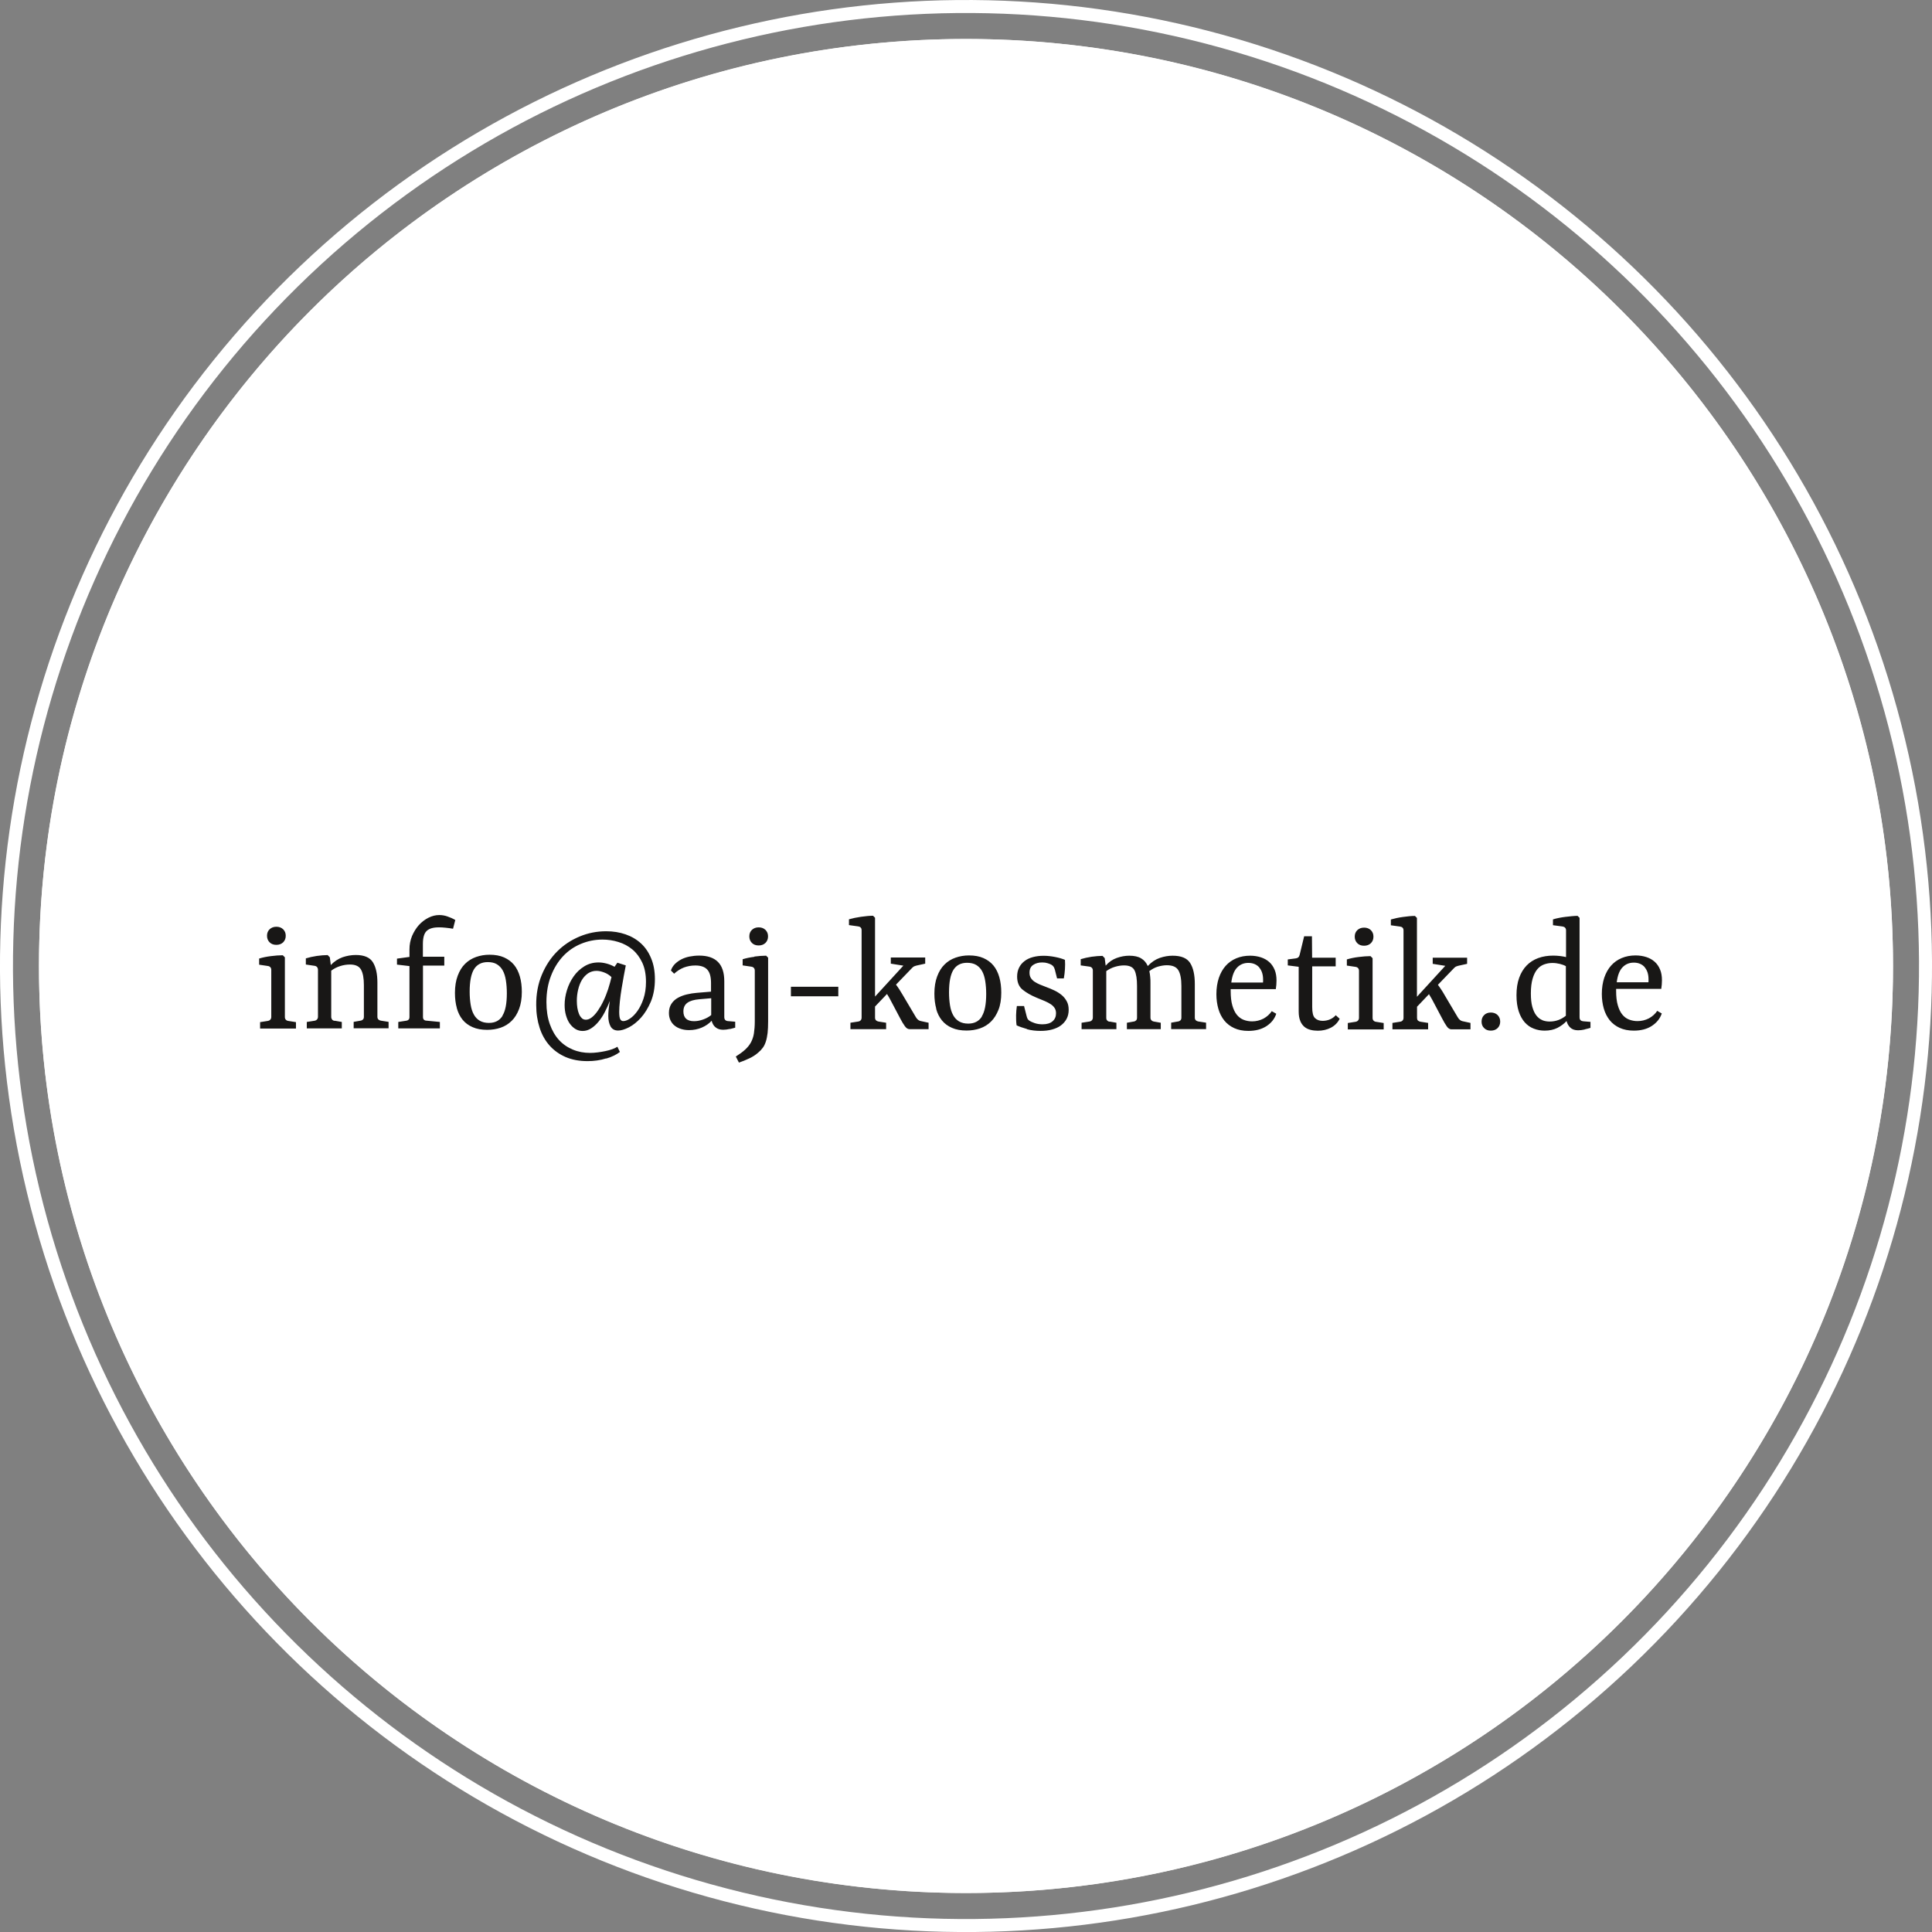
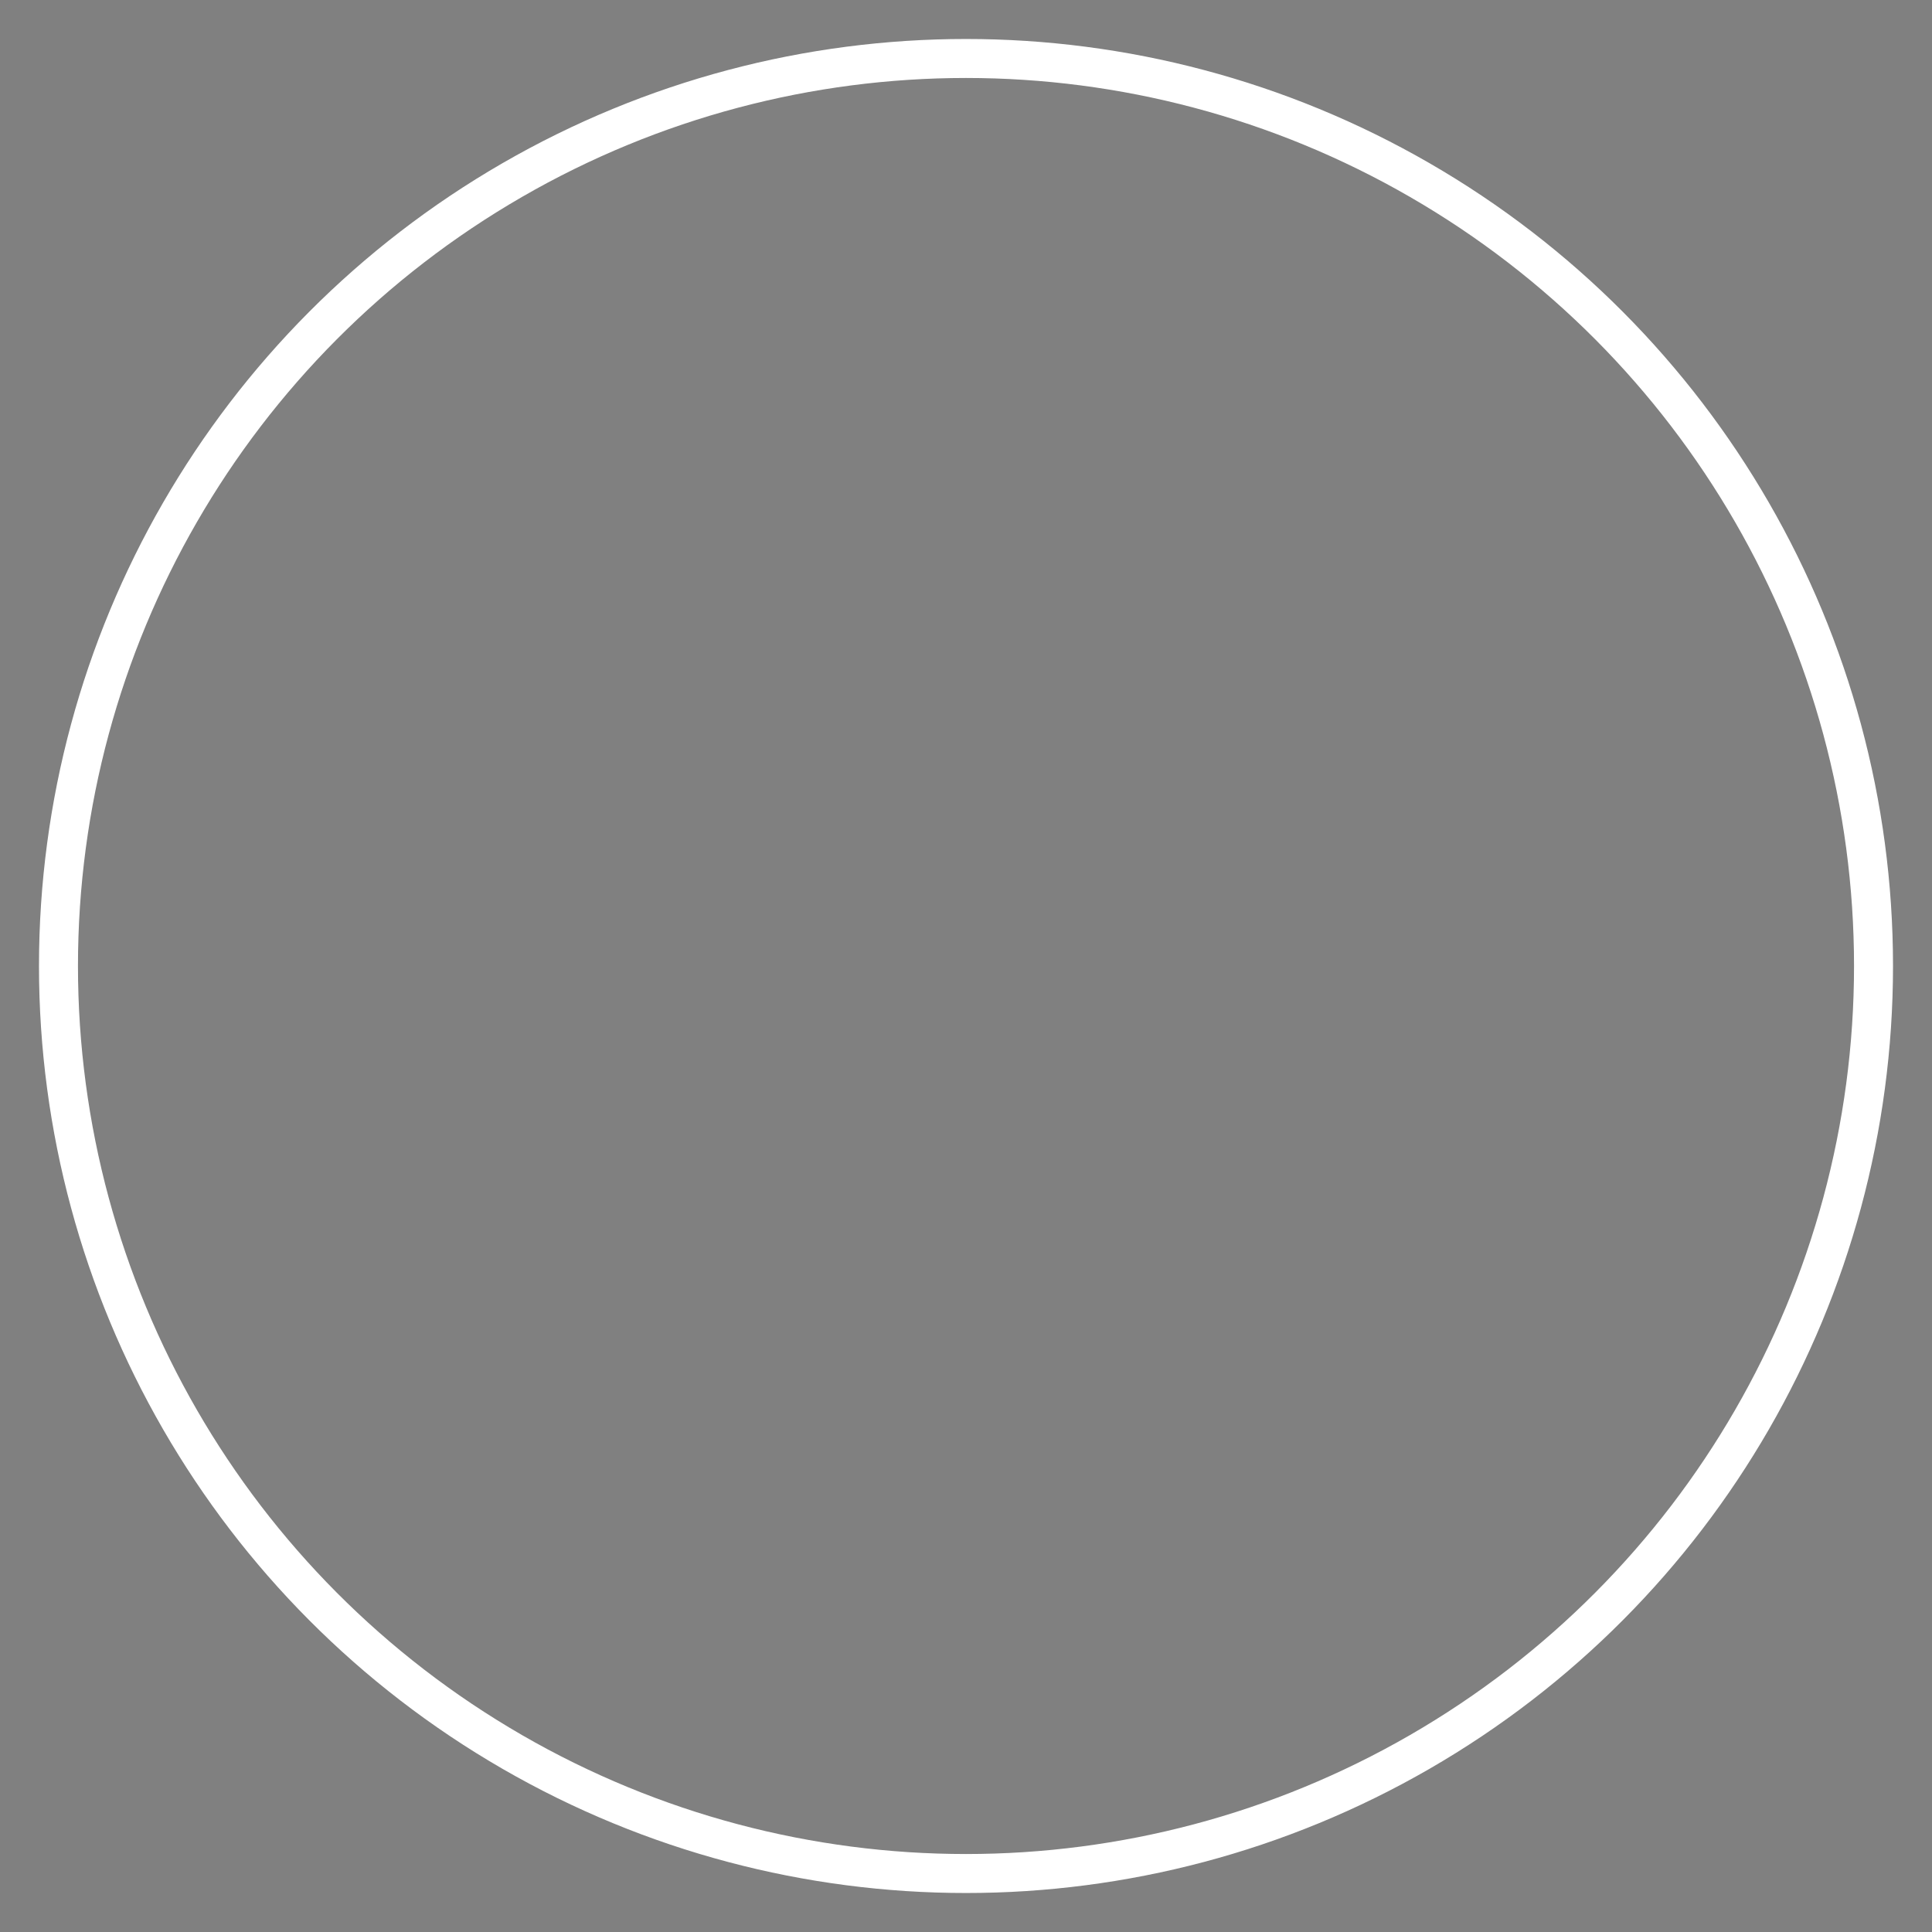
<svg xmlns="http://www.w3.org/2000/svg" id="Ebene_1" viewBox="0 0 223 223">
  <rect x="0" y="0" width="223" height="223" fill="#808080" stroke="none" />
  <defs>
    <style>.cls-1{stroke-width:4.5px;}.cls-1,.cls-2{fill:none;stroke:#fff;}.cls-2{stroke-width:1.5px;}.cls-3{fill:#181716;}.cls-3,.cls-4{stroke-width:0px;}.cls-4{fill:#fff;}</style>
  </defs>
-   <path class="cls-4" d="m111.5,218.5c59.09,0,107-47.91,107-107S170.59,4.5,111.5,4.5,4.5,52.41,4.5,111.5s47.91,107,107,107" />
-   <circle class="cls-2" cx="111.5" cy="111.5" r="110.75" transform="translate(-23.02 29.23) rotate(-13.55)" />
  <circle class="cls-1" cx="111.5" cy="111.5" r="104.75" />
-   <path class="cls-3" d="m191.29,116.67c-.24.36-.56.65-.96.87-.41.21-.85.32-1.32.32-.35,0-.67-.06-.98-.18s-.56-.31-.78-.58c-.22-.27-.39-.63-.52-1.08-.13-.45-.19-1-.19-1.65v-.23h5.21c.02-.15.04-.32.06-.51.01-.19.02-.36.02-.49,0-.47-.07-.89-.22-1.24-.15-.36-.36-.66-.62-.89-.27-.24-.59-.42-.96-.54-.37-.12-.79-.19-1.24-.19-.59,0-1.12.1-1.6.3-.48.2-.89.49-1.23.87-.34.38-.6.85-.79,1.4-.18.55-.28,1.18-.28,1.87,0,.61.08,1.18.23,1.7.15.52.38.96.68,1.34.3.37.69.67,1.15.88.46.21,1.01.32,1.63.32.83,0,1.53-.18,2.09-.55.56-.37.94-.84,1.14-1.43l-.52-.3Zm-1.45-5.02c.3.36.44.82.44,1.39,0,.06,0,.12,0,.18,0,.06-.01.11-.01.16h-3.66c.1-.79.32-1.37.67-1.73.34-.36.78-.54,1.3-.54s.97.18,1.27.54m-6.92,7.16c.27-.06.49-.12.65-.17v-.69l-.84-.07c-.12-.01-.22-.05-.3-.12-.08-.07-.12-.18-.12-.35v-11.47l-.23-.23c-.21,0-.43.02-.68.04-.24.02-.49.05-.74.08s-.5.07-.74.12c-.24.05-.47.1-.68.17v.67l1.11.15c.12.02.22.06.29.14.07.07.11.18.11.31v3.08c-.2-.05-.43-.09-.68-.12-.25-.03-.51-.05-.79-.05-.63,0-1.21.09-1.73.28-.52.19-.97.47-1.34.85-.37.38-.66.85-.87,1.43-.21.58-.31,1.25-.31,2.02,0,.72.09,1.34.26,1.86.17.52.41.94.7,1.27.3.33.64.57,1.04.72.4.16.82.23,1.26.23.56,0,1.05-.11,1.47-.32.42-.22.77-.48,1.05-.79.08.31.22.56.43.76.21.2.51.31.9.31.23,0,.48-.03.75-.09m-4.87-1.08c-.26-.1-.49-.28-.69-.53-.2-.25-.35-.58-.47-1-.12-.42-.17-.94-.17-1.57,0-.67.07-1.23.2-1.68.13-.45.31-.81.53-1.08.22-.27.49-.46.79-.57.3-.11.62-.17.96-.17.31,0,.6.04.88.11.28.07.51.16.68.26v5.72c-.25.2-.53.37-.85.49-.32.12-.66.18-1.03.18-.29,0-.57-.05-.83-.15m-5.17-.6c-.2-.19-.46-.29-.78-.29s-.58.1-.77.29c-.2.19-.3.45-.3.76s.1.56.3.75c.2.2.45.29.77.29s.58-.1.78-.29c.2-.2.3-.45.3-.75s-.1-.56-.3-.76m-8.91.77c-.12-.02-.22-.07-.29-.14-.07-.07-.1-.18-.1-.3v-1.29l1.38-1.45c.11.18.22.37.34.58.11.21.23.43.35.66l.83,1.57c.19.37.37.67.53.9.16.23.34.35.54.35h2.2v-.74l-.92-.2c-.11-.02-.2-.07-.29-.14-.09-.07-.18-.17-.26-.31l-1.51-2.55c-.14-.24-.26-.46-.39-.64-.12-.19-.25-.37-.39-.56l1.87-1.94c.09-.09.18-.16.28-.19.09-.04.21-.07.35-.1l.87-.19v-.71h-3.97v.71l1.45.23-3.27,3.57v-9.1l-.23-.23c-.42,0-.89.05-1.39.12-.51.07-.97.17-1.39.29v.67l1.07.15c.13.02.22.06.29.14.07.07.1.18.1.31v10.07c0,.13-.03.23-.1.31-.07.08-.16.13-.29.15l-.89.14v.74h4.12v-.74l-.89-.14Zm-5.72-10.57c-.2-.19-.46-.29-.78-.29s-.58.1-.78.29c-.2.19-.3.44-.3.75s.1.56.3.76c.2.2.46.29.78.29s.58-.1.78-.29c.2-.2.3-.45.3-.76s-.1-.55-.3-.75m-.05,3c-.42,0-.87.04-1.36.1-.49.06-.94.15-1.36.28v.71l1.01.15c.13.02.22.07.29.15.07.08.1.18.1.31v5.42c0,.13-.04.23-.11.31-.07.08-.17.13-.29.15l-.89.14v.74h4.14v-.74l-.89-.14c-.13-.02-.22-.07-.29-.15-.07-.08-.1-.18-.1-.31v-6.88l-.23-.23Zm-8.1,7.48c.12.29.28.51.48.68.2.17.44.28.71.35.27.07.56.1.85.1.55,0,1.05-.12,1.5-.35.45-.24.79-.58,1.01-1.03l-.45-.41c-.19.21-.41.37-.67.48-.26.11-.54.17-.85.17-.37,0-.66-.11-.88-.32s-.32-.63-.32-1.27v-4.7h2.71v-1h-2.72l-.02-2.47h-.9l-.52,2.14c-.03.12-.08.22-.15.28-.07.07-.17.11-.3.13l-.92.12v.69l1.26.16v5.16c0,.44.06.8.18,1.08m-3.28-1.13c-.24.36-.56.65-.96.87-.41.21-.85.32-1.32.32-.35,0-.67-.06-.98-.18-.3-.12-.56-.31-.78-.58-.22-.27-.39-.63-.52-1.08-.13-.45-.19-1-.19-1.65v-.23h5.21c.02-.15.04-.32.06-.51.01-.19.02-.36.02-.49,0-.47-.07-.89-.22-1.24-.15-.36-.36-.66-.62-.89-.27-.24-.59-.42-.96-.54-.37-.12-.79-.19-1.24-.19-.59,0-1.12.1-1.6.3-.48.2-.89.49-1.23.87-.34.38-.6.85-.79,1.4-.18.55-.28,1.18-.28,1.87,0,.61.08,1.18.23,1.7.15.52.38.96.68,1.34.3.37.69.67,1.15.88.46.21,1,.32,1.62.32.83,0,1.53-.18,2.1-.55.56-.37.94-.84,1.13-1.43l-.52-.3Zm-1.45-5.02c.3.36.44.82.44,1.39,0,.06,0,.12,0,.18,0,.06,0,.11-.01.16h-3.66c.1-.79.32-1.37.67-1.73.34-.36.78-.54,1.3-.54s.97.18,1.27.54m-17.29,6.25c-.12-.02-.21-.07-.28-.15-.07-.07-.1-.17-.1-.31v-5.38c.3-.22.64-.39,1.01-.5.37-.11.72-.16,1.04-.16.63,0,1.04.2,1.22.59.19.39.28.99.28,1.79v3.66c0,.14-.04.24-.11.31-.07.07-.17.12-.28.13l-.78.14v.74h3.91v-.74l-.79-.14c-.12-.02-.22-.07-.29-.15-.07-.07-.11-.17-.11-.3v-3.95c0-.27,0-.52-.03-.76-.02-.24-.05-.46-.1-.66.32-.24.65-.42,1-.52s.69-.16,1.02-.16c.65,0,1.1.19,1.33.58.23.38.35.99.35,1.82v3.65c0,.14-.04.24-.11.31-.07.07-.17.12-.28.13l-.79.14v.74h4.03v-.74l-.9-.14c-.12-.02-.22-.07-.29-.14-.07-.07-.11-.18-.11-.3v-3.88c0-1.06-.18-1.87-.54-2.43-.36-.56-1.03-.84-2.02-.84-.48,0-.97.08-1.47.25-.5.17-.97.48-1.4.94-.17-.38-.42-.68-.76-.88-.34-.21-.8-.31-1.38-.31-.48,0-.96.09-1.44.26-.48.17-.91.46-1.28.89l-.11-.87-.25-.26c-.39,0-.81.04-1.26.1-.45.07-.87.16-1.26.28v.72l1.01.14c.13.02.22.07.29.15.07.08.1.18.1.31v5.42c0,.13-.04.23-.11.31-.07.08-.17.13-.29.15l-.9.14v.74h4.02v-.74l-.79-.14Zm-9.55.86c.49.14,1.03.2,1.6.2.47,0,.91-.05,1.31-.16.4-.11.74-.26,1.02-.47.28-.21.5-.46.66-.76.16-.3.24-.65.24-1.04s-.07-.71-.22-.98c-.15-.28-.34-.52-.58-.72-.24-.2-.52-.38-.83-.53-.32-.15-.64-.29-.98-.41-.24-.09-.48-.18-.71-.28s-.43-.2-.61-.32c-.18-.12-.32-.26-.43-.43-.11-.17-.16-.37-.16-.62,0-.41.14-.71.43-.9.28-.19.64-.29,1.06-.28.23,0,.43.03.61.09.17.05.31.11.42.17.12.07.21.15.27.25.06.09.1.21.14.34l.25.99h.78c.06-.35.11-.7.13-1.07.02-.36.03-.72,0-1.07-.3-.13-.67-.24-1.13-.33-.46-.09-.9-.14-1.32-.14-.45,0-.87.05-1.24.15-.38.1-.7.25-.97.46-.27.2-.48.45-.63.75-.15.3-.23.64-.23,1.04,0,.66.21,1.17.63,1.51.42.34.95.65,1.6.92.36.15.69.28.97.4.28.12.52.25.71.38.19.13.33.28.43.44.1.16.15.36.15.59,0,.38-.13.69-.4.92-.26.23-.65.35-1.16.35-.34,0-.65-.05-.91-.14s-.46-.18-.58-.26c-.11-.07-.18-.14-.23-.23-.05-.09-.09-.21-.13-.38l-.28-1.1h-.83c-.05.33-.08.69-.09,1.07,0,.39,0,.77.06,1.16.32.15.73.29,1.22.43m-5.23-1.44c-.34.54-.87.81-1.57.81-.43,0-.78-.09-1.07-.26-.28-.17-.51-.41-.68-.73-.17-.31-.29-.69-.36-1.14s-.11-.94-.11-1.48c0-1.19.17-2.06.51-2.6.34-.54.87-.81,1.57-.81.42,0,.77.08,1.06.25.28.17.51.41.68.72.17.31.29.69.36,1.14.07.45.11.94.11,1.49,0,1.19-.17,2.05-.51,2.59m-5.27-.89c.14.53.37.98.67,1.35.3.37.69.66,1.16.86.47.21,1.03.31,1.68.31.55,0,1.07-.08,1.56-.25.49-.17.91-.43,1.27-.79.36-.35.64-.81.86-1.36s.32-1.21.32-1.98c0-.64-.07-1.23-.22-1.76-.15-.53-.37-.98-.67-1.35s-.69-.66-1.16-.87c-.47-.21-1.03-.31-1.68-.31-.55,0-1.07.09-1.55.26-.49.17-.91.43-1.27.79-.36.35-.64.81-.85,1.37-.21.56-.32,1.22-.32,1.98,0,.64.07,1.23.22,1.76m-6.67,1.47c-.12-.02-.22-.07-.29-.14s-.11-.18-.11-.3v-1.29l1.38-1.45c.11.18.23.37.34.58.11.21.23.43.35.66l.83,1.57c.19.37.37.67.54.9.16.23.34.35.54.35h2.2v-.74l-.92-.2c-.11-.02-.21-.07-.29-.14-.09-.07-.18-.17-.26-.31l-1.51-2.55c-.14-.24-.27-.46-.39-.64-.12-.19-.25-.37-.39-.56l1.87-1.94c.09-.09.18-.16.28-.19.09-.04.21-.07.35-.1l.87-.19v-.71h-3.97v.71l1.45.23-3.27,3.57v-9.1l-.23-.23c-.42,0-.89.05-1.39.12s-.97.17-1.39.29v.67l1.07.15c.13.02.22.06.29.14.07.07.1.18.1.31v10.07c0,.13-.03.23-.1.31-.07.08-.16.13-.29.15l-.9.14v.74h4.12v-.74l-.89-.14Zm-4.64-4.01h-5.47v1.1h5.47v-1.1Zm-8.41-6.57c-.2-.19-.46-.29-.78-.29s-.58.1-.78.29c-.2.19-.3.44-.3.75s.1.56.3.76c.2.2.46.29.78.29s.58-.1.78-.29c.2-.2.3-.45.3-.76s-.1-.55-.3-.75m-1.27,3.11c-.49.06-.94.15-1.36.28v.71l1.01.15c.13.02.22.07.29.15.07.08.1.18.1.31v5.86c0,.53-.04.99-.1,1.38-.06.38-.18.73-.34,1.03-.16.3-.39.58-.67.84-.28.26-.64.52-1.08.8l.36.7c.4-.14.79-.29,1.18-.48.39-.18.74-.4,1.04-.67.21-.17.39-.36.54-.57.15-.2.26-.44.35-.72.09-.27.15-.6.2-.98.04-.38.06-.82.06-1.34v-7.35l-.23-.23c-.41,0-.87.04-1.36.1m-2.82,8.37c.29-.07.49-.12.61-.16v-.69l-.84-.07c-.14-.01-.24-.06-.31-.13-.07-.07-.11-.18-.11-.34v-4.12c0-1-.24-1.75-.73-2.24s-1.21-.73-2.17-.73c-.38,0-.75.04-1.11.11-.35.07-.67.18-.96.33-.28.15-.53.33-.74.54-.21.22-.36.46-.45.74l.37.37c.35-.32.73-.56,1.14-.72.41-.15.84-.23,1.31-.23.61,0,1.07.15,1.36.46.3.31.45.83.45,1.58v.98l-1.67.14c-.37.03-.74.09-1.12.18-.38.09-.72.22-1.03.39-.31.17-.56.4-.75.69-.19.29-.29.64-.29,1.06,0,.32.06.6.18.85.12.25.28.46.49.62.21.17.45.29.74.38.29.09.59.13.92.13.52,0,1.01-.1,1.46-.29.46-.2.84-.46,1.14-.79.09.34.24.6.47.77.22.18.51.27.86.27.23,0,.49-.03.78-.1m-5.07-1.18c-.2-.2-.3-.48-.3-.84,0-.45.16-.78.47-1,.31-.22.76-.35,1.35-.4l1.39-.12v1.94c-.25.21-.56.38-.92.51-.36.13-.71.2-1.06.2-.42,0-.73-.1-.93-.3m-12.03-.06c-.13-.12-.24-.28-.32-.48-.08-.2-.15-.43-.19-.7-.04-.26-.06-.53-.06-.81,0-.44.05-.87.15-1.29.1-.42.24-.79.43-1.11.19-.32.43-.57.71-.77.29-.19.61-.29.98-.29.26,0,.55.06.87.18.33.12.61.3.86.54-.05.2-.1.42-.17.66-.07.24-.14.48-.22.74-.16.47-.33.92-.54,1.35-.2.43-.42.8-.64,1.12-.22.32-.45.58-.69.77-.24.19-.47.28-.7.28-.18,0-.34-.06-.47-.18m2.84,4.66c.66-.2,1.18-.46,1.56-.76l-.29-.6c-.15.1-.35.2-.59.28-.24.09-.51.16-.79.22-.28.06-.58.11-.89.15-.31.04-.6.06-.88.06-.71,0-1.37-.12-1.99-.38s-1.15-.62-1.6-1.11c-.45-.49-.8-1.1-1.06-1.83-.26-.74-.39-1.58-.39-2.54,0-1.11.17-2.11.52-3.01.34-.9.81-1.65,1.39-2.28.58-.62,1.27-1.1,2.06-1.43.79-.33,1.62-.5,2.5-.5.62,0,1.24.09,1.84.28.6.18,1.14.47,1.61.86.47.39.85.9,1.14,1.52.29.62.43,1.36.43,2.23,0,.73-.1,1.37-.29,1.94s-.43,1.04-.7,1.42c-.27.38-.56.67-.86.87-.3.2-.56.29-.77.29-.16,0-.27-.07-.35-.22-.08-.15-.12-.43-.12-.85,0-.35.03-.77.08-1.25.05-.48.12-.96.2-1.46.08-.49.16-.97.25-1.44.09-.47.17-.87.23-1.21l-.97-.31-.33.47c-.32-.18-.64-.3-.95-.38-.31-.08-.61-.12-.9-.12-.61,0-1.15.15-1.64.45-.49.3-.9.69-1.23,1.16-.33.47-.59,1-.77,1.58s-.27,1.15-.27,1.71c0,.44.05.85.16,1.22s.25.69.44.95c.19.26.41.47.66.62.25.15.53.22.82.22.34,0,.67-.1.98-.3.31-.2.6-.46.86-.78.26-.32.51-.69.72-1.11.22-.42.41-.84.58-1.28-.06.38-.11.71-.14,1-.03.29-.04.54-.04.74,0,.48.09.88.26,1.2.18.32.47.48.88.48.34,0,.75-.12,1.24-.37.48-.25.95-.62,1.39-1.11.44-.49.82-1.11,1.14-1.85.31-.75.47-1.61.47-2.6,0-.9-.14-1.7-.43-2.39-.28-.69-.67-1.27-1.17-1.73-.5-.46-1.09-.81-1.78-1.05-.69-.24-1.44-.36-2.24-.36-1.07,0-2.1.2-3.08.61-.98.41-1.84.98-2.58,1.72-.74.74-1.33,1.64-1.77,2.69-.44,1.05-.66,2.22-.65,3.5,0,.96.14,1.84.4,2.64.26.8.65,1.48,1.15,2.04s1.12,1,1.85,1.32c.73.31,1.57.47,2.51.47.78,0,1.49-.1,2.15-.31m-11.95-4.91c-.34.54-.86.81-1.57.81-.43,0-.78-.09-1.07-.26-.28-.17-.51-.41-.68-.73-.17-.31-.29-.69-.36-1.14s-.11-.94-.11-1.48c0-1.19.17-2.06.51-2.6.34-.54.87-.81,1.58-.81.42,0,.77.08,1.05.25.28.17.51.41.68.72.17.31.29.69.36,1.14.07.45.11.94.11,1.49,0,1.19-.17,2.05-.51,2.59m-5.27-.89c.15.53.37.98.67,1.35.3.37.69.66,1.16.86.47.21,1.03.31,1.68.31.55,0,1.07-.08,1.56-.25.49-.17.91-.43,1.27-.79.36-.35.64-.81.85-1.36.21-.55.32-1.21.32-1.98,0-.64-.07-1.23-.22-1.76-.15-.53-.37-.98-.67-1.35-.3-.37-.69-.66-1.16-.87-.47-.21-1.03-.31-1.68-.31-.55,0-1.07.09-1.55.26s-.91.43-1.27.79c-.36.35-.64.81-.85,1.37-.21.56-.32,1.22-.32,1.98,0,.64.07,1.23.22,1.76m-5.45-5.91l-1.46.2v.69l1.44.17v5.88c0,.13-.03.23-.1.3-.07.07-.17.12-.3.13l-.89.14v.74h4.8v-.74l-1.54-.15c-.14,0-.24-.05-.31-.12-.07-.07-.1-.18-.1-.31v-5.93h2.46v-1.02h-2.47v-1.46c0-.73.14-1.23.43-1.51.29-.28.75-.42,1.38-.42.22,0,.49,0,.79.04.31.03.6.07.88.12l.26-1.01c-.29-.17-.59-.3-.91-.41-.31-.11-.63-.16-.95-.16-.41,0-.82.1-1.24.31-.41.21-.78.49-1.1.84-.32.36-.58.78-.79,1.26-.2.49-.3,1.01-.3,1.56v.83Zm-8.67,7.38c-.12-.02-.22-.07-.28-.15s-.1-.18-.1-.3v-5.34c.31-.24.66-.41,1.03-.53.37-.12.75-.18,1.14-.18.63,0,1.05.2,1.27.59.22.39.33.99.33,1.79v3.66c0,.14-.04.24-.11.31-.08.07-.17.12-.28.13l-.79.14v.74h4.03v-.74l-.89-.14c-.12-.02-.22-.07-.29-.14-.07-.07-.11-.18-.11-.3v-3.95c0-1-.17-1.79-.52-2.35-.35-.56-1.01-.84-1.97-.84-.52,0-1.03.09-1.53.26-.5.18-.96.48-1.36.9l-.11-.89-.25-.26c-.39,0-.81.04-1.26.1-.45.07-.87.16-1.26.28v.71l1.01.15c.13.02.22.07.29.15.06.08.1.18.1.31v5.42c0,.13-.04.23-.11.31-.07.08-.17.13-.29.15l-.89.14v.74h4.04v-.74l-.8-.14Zm-5.93-10.57c-.2-.19-.46-.29-.78-.29s-.58.1-.78.29c-.2.19-.3.44-.3.75s.1.56.3.76c.2.2.46.29.78.29s.58-.1.78-.29c.2-.2.3-.45.3-.76s-.1-.55-.3-.75m-.05,3c-.42,0-.87.04-1.36.1-.49.06-.94.15-1.36.28v.71l1.01.15c.13.02.22.07.29.15.07.08.1.18.1.31v5.42c0,.13-.04.23-.11.31-.07.08-.17.13-.29.15l-.89.14v.74h4.14v-.74l-.89-.14c-.13-.02-.22-.07-.29-.15-.07-.08-.1-.18-.1-.31v-6.88l-.23-.23Z" />
</svg>